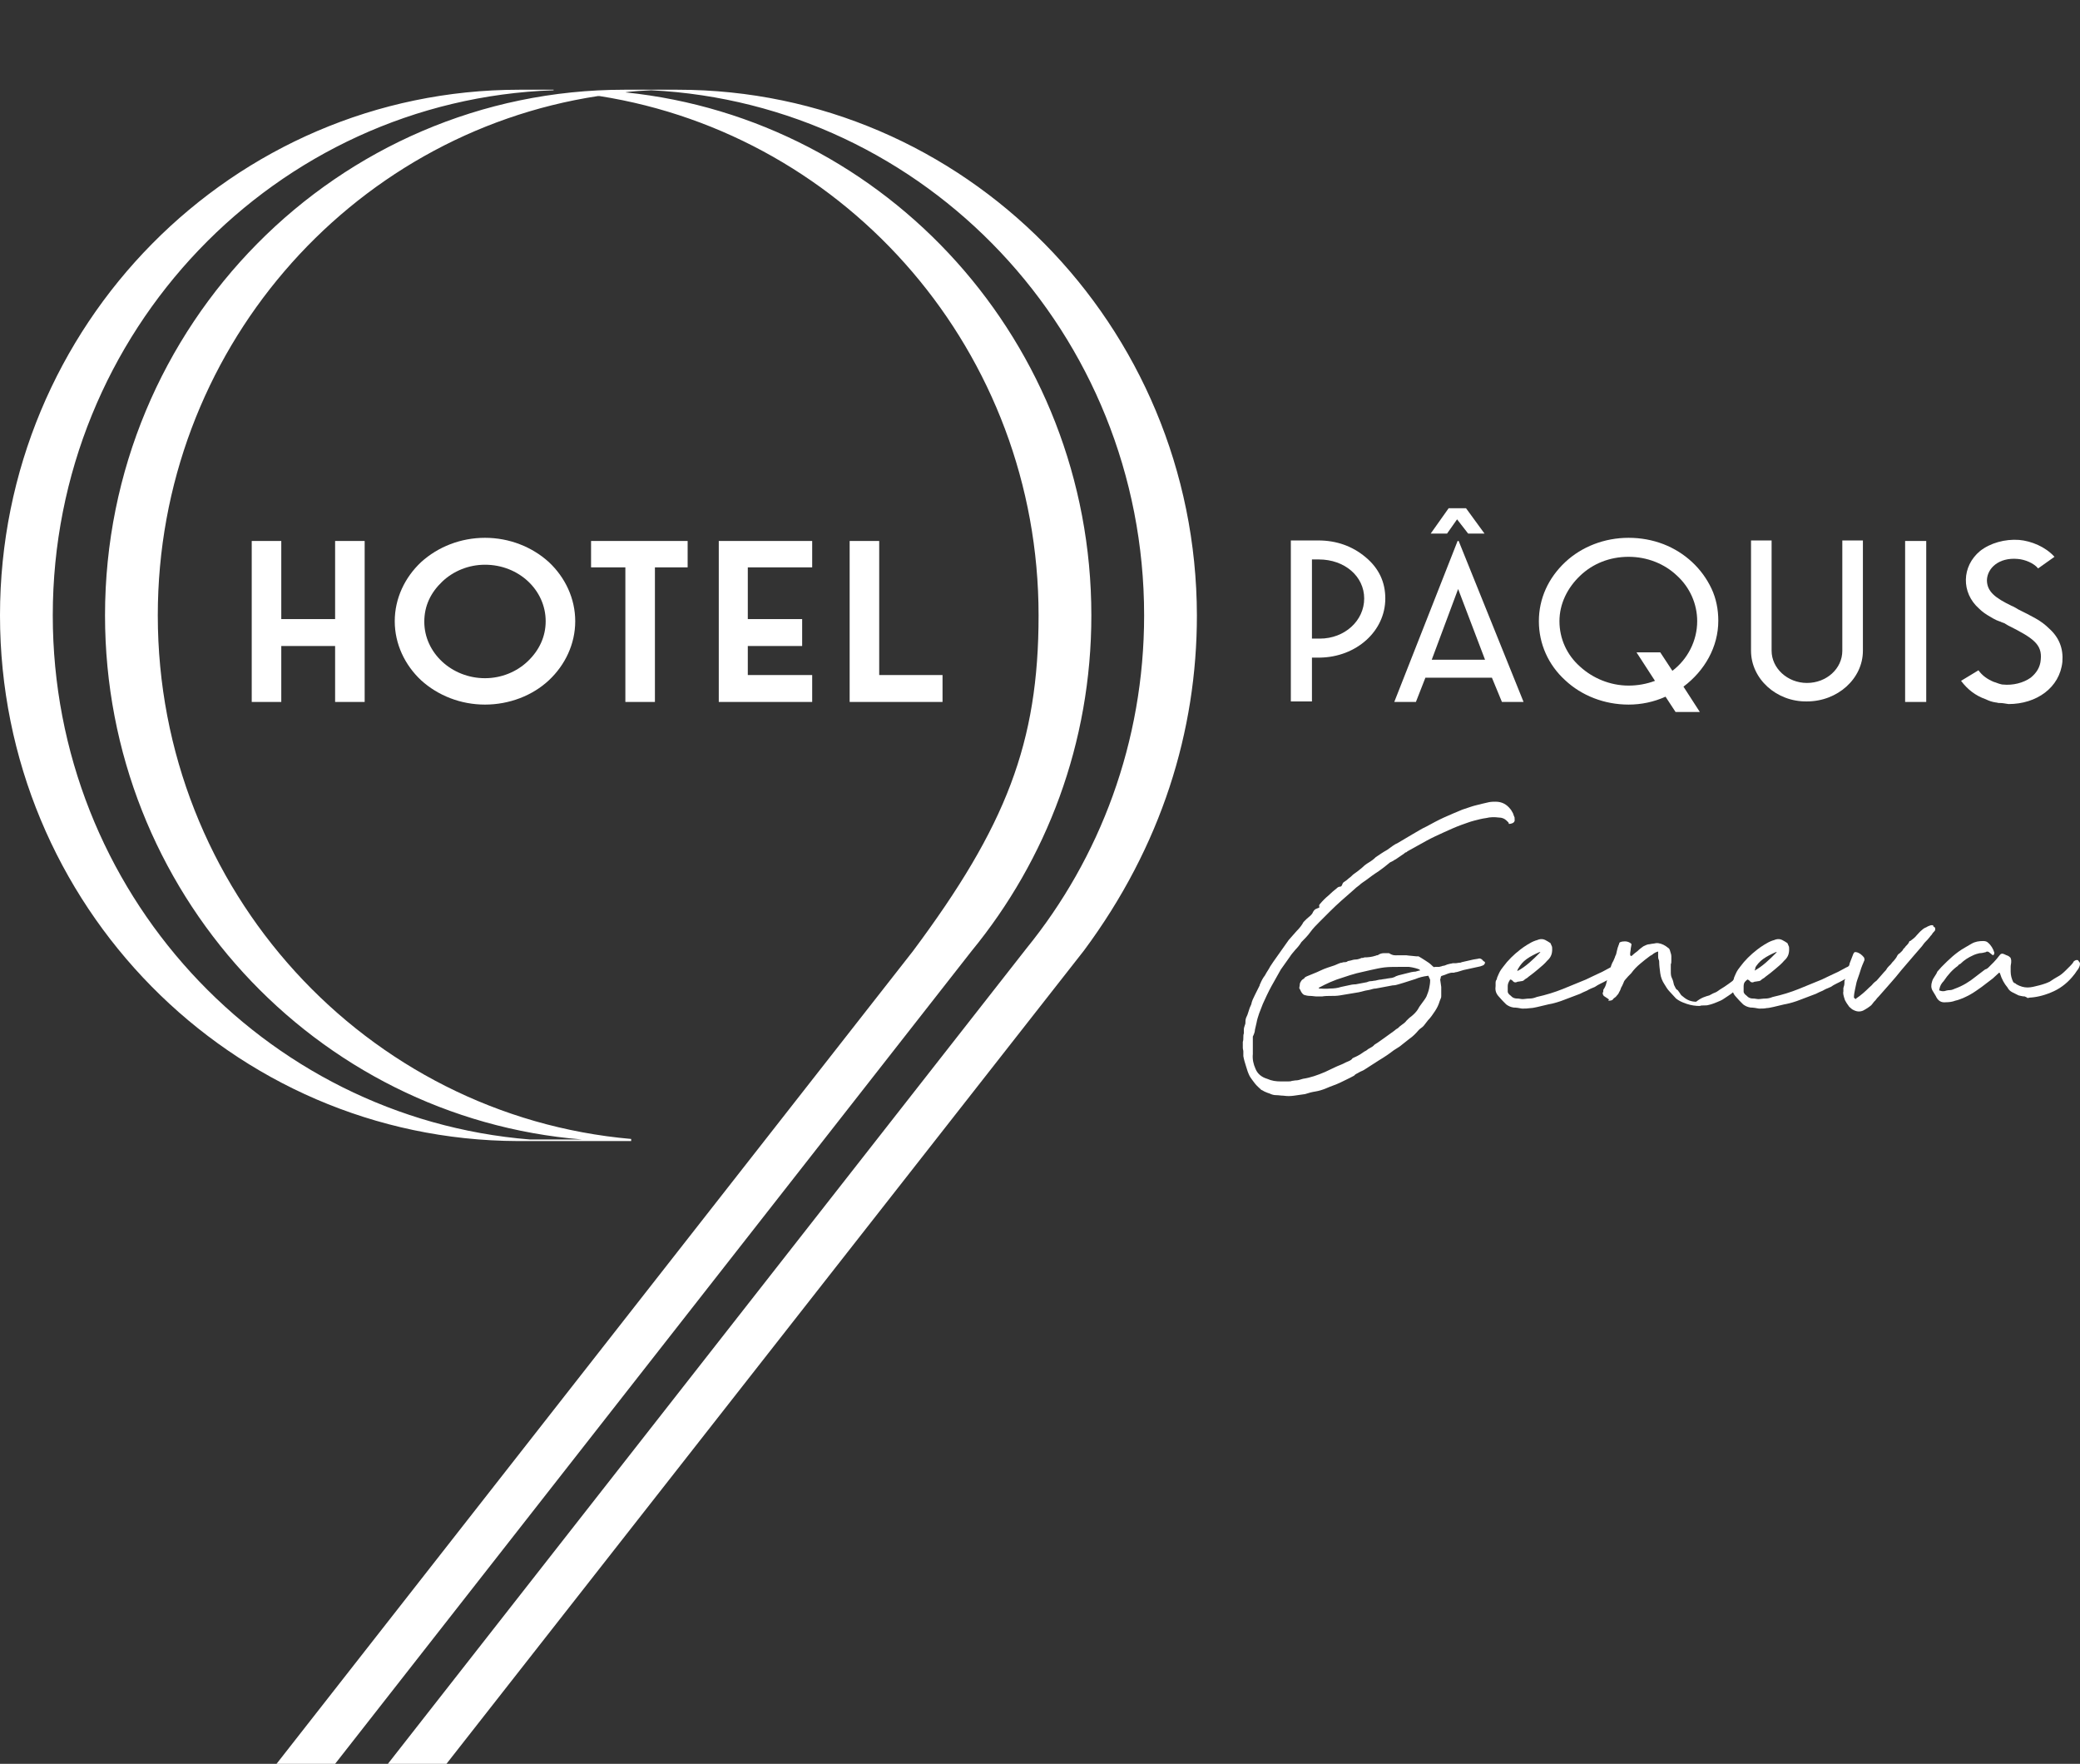
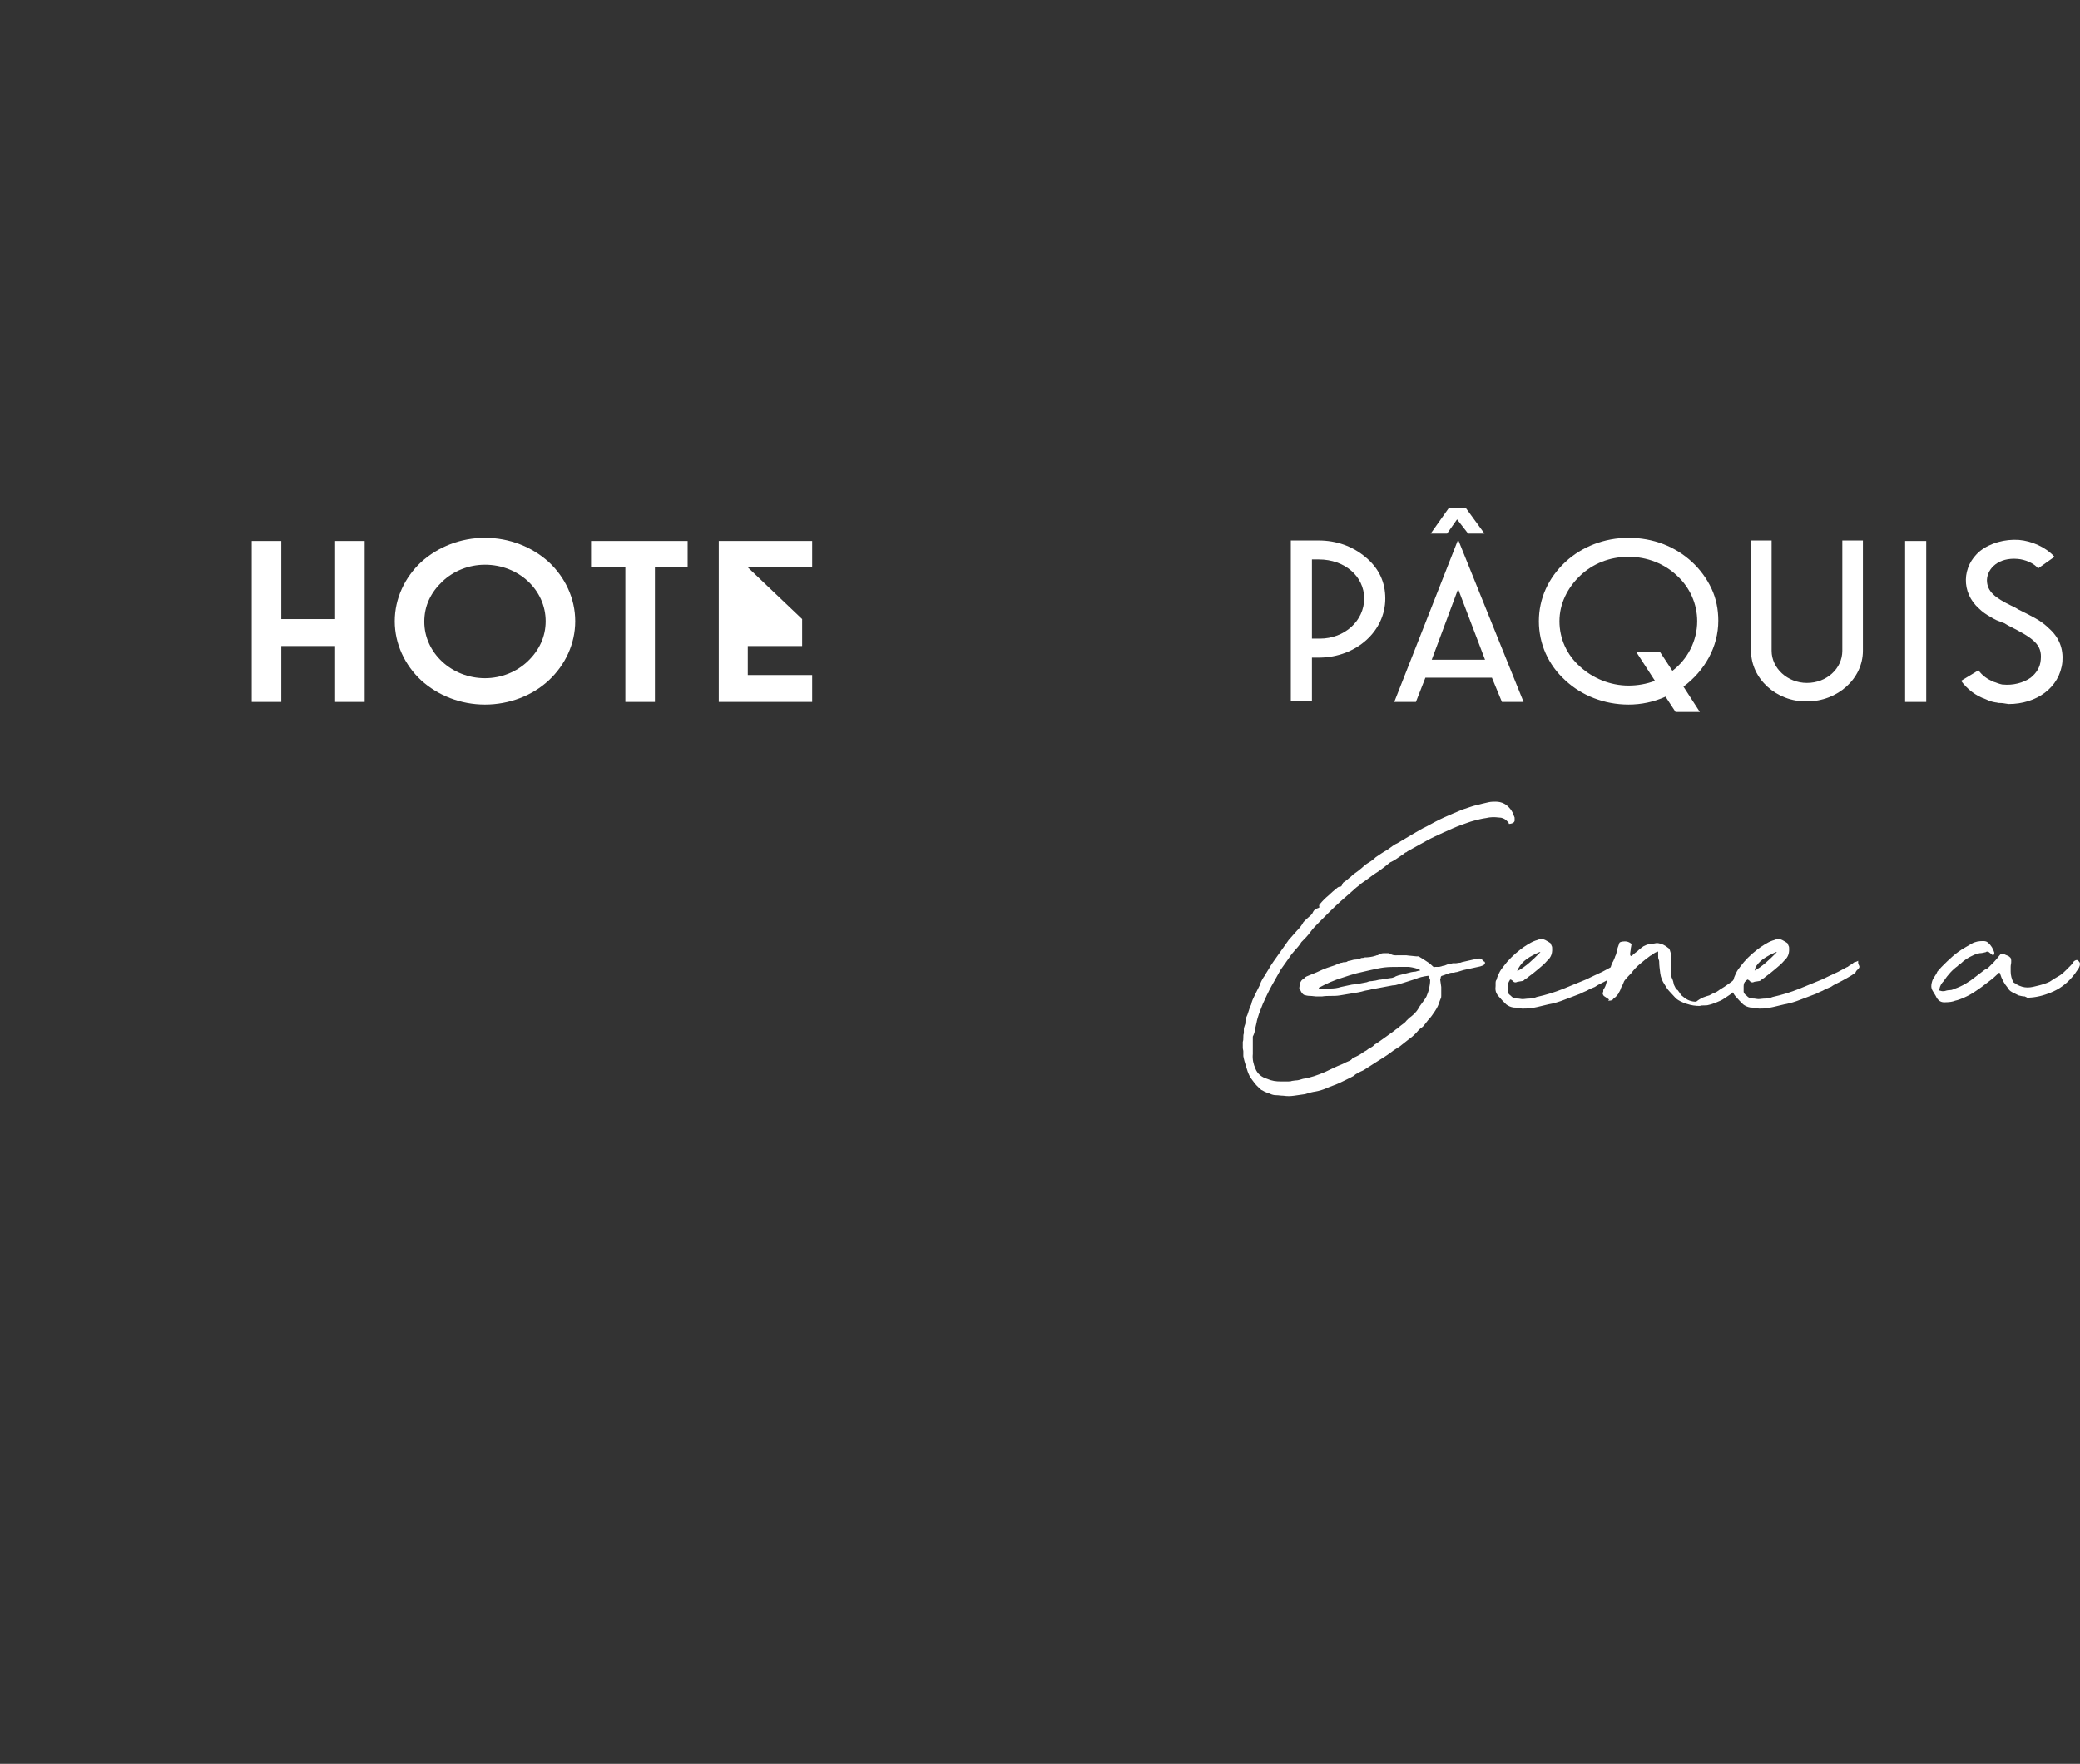
<svg xmlns="http://www.w3.org/2000/svg" style="isolation:isolate" viewBox="29.1 4.9 394.138 334.2" width="394.138pt" height="334.2pt">
  <rect x="29.1" y="4.9" width="394.138" height="334.2" fill="#333333" stroke="none" />
  <g>
-     <path d=" M 157.5 21.9 L 147.4 21.9 C 93.1 21.9 49 66.5 49 121.5 C 49 173.8 88.8 216.7 139.4 220.8 L 129.5 220.8 C 78.9 216.7 39.1 173.8 39.1 121.5 C 39.1 67.7 81.3 23.8 134 22 C 134 22 134 22 134 21.9 L 127.5 21.9 C 73.2 21.9 29.1 66.5 29.1 121.5 C 29.1 176.4 73 220.9 127.2 221.1 L 148.7 221.1 C 148.7 221 148.7 220.7 148.7 220.7 C 98.5 216.3 59 173.6 59 121.5 C 59 71.6 95.2 30.3 142.4 23.1 L 142.7 23.1 C 189.8 30.5 225.9 71.7 225.9 121.5 C 225.9 145.7 219.7 161.5 202.1 185.1 L 81.5 339.1 L 92.6 339.1 L 213.2 185.1 C 227.4 167.8 235.9 145.7 235.9 121.5 C 235.9 69.9 197.2 27.5 147.6 22.4 C 147.6 22.4 148.3 22.2 152.5 22 C 204.5 24.6 245.9 68.1 245.9 121.5 C 245.9 145.5 237.5 167.5 223.6 184.6 L 102.6 339.1 L 113.7 339.1 L 234.5 185 C 249.2 165.2 255.9 143.4 255.9 121.5 C 255.8 66.5 211.8 21.9 157.5 21.9 Z " fill="rgb(255,255,255)" />
    <path d=" M 92.6 107.4 L 98.2 107.4 L 98.2 137.9 L 92.6 137.9 L 92.6 127.3 L 82.4 127.3 L 82.4 137.9 L 76.8 137.9 L 76.8 107.4 L 82.4 107.4 L 82.4 122.2 L 92.6 122.2 L 92.6 107.4 Z " fill="rgb(255,255,255)" />
    <path d=" M 121 106.8 C 125.6 106.8 129.9 108.5 133.1 111.4 C 136.2 114.3 138.1 118.3 138.1 122.6 C 138.1 126.9 136.2 130.9 133.1 133.8 C 130 136.7 125.6 138.4 121 138.4 C 116.4 138.4 112.1 136.7 108.9 133.8 C 105.8 130.9 103.9 126.9 103.9 122.6 C 103.9 118.3 105.8 114.3 108.9 111.4 C 112.1 108.5 116.4 106.8 121 106.8 Z  M 121 133.4 C 124.1 133.4 127 132.2 129.1 130.2 C 131.3 128.1 132.5 125.5 132.5 122.6 C 132.5 116.7 127.4 111.9 121 111.9 C 117.9 111.9 115 113.1 112.9 115.1 C 110.7 117.2 109.5 119.7 109.5 122.7 C 109.5 128.6 114.7 133.4 121 133.4 Z " fill="rgb(255,255,255)" />
    <path d=" M 141.1 107.4 L 159.4 107.4 L 159.4 112.4 L 153.2 112.4 L 153.2 137.9 L 147.6 137.9 L 147.6 112.4 L 141.1 112.4 L 141.1 107.4 Z " fill="rgb(255,255,255)" />
-     <path d=" M 165.3 107.4 L 183 107.4 L 183 112.4 L 170.8 112.4 L 170.8 122.2 L 181.1 122.2 L 181.1 127.3 L 170.8 127.3 L 170.8 132.8 L 183 132.8 L 183 137.9 L 165.3 137.9 L 165.3 107.4 Z " fill="rgb(255,255,255)" />
-     <path d=" M 190.1 107.4 L 195.7 107.4 L 195.7 132.8 L 207.7 132.8 L 207.7 137.9 L 190.1 137.9 L 190.1 107.4 Z " fill="rgb(255,255,255)" />
+     <path d=" M 165.3 107.4 L 183 107.4 L 183 112.4 L 170.8 112.4 L 181.1 122.2 L 181.1 127.3 L 170.8 127.3 L 170.8 132.8 L 183 132.8 L 183 137.9 L 165.3 137.9 L 165.3 107.4 Z " fill="rgb(255,255,255)" />
    <path d=" M 278.9 107.3 C 282.4 107.3 285.4 108.4 287.9 110.5 C 290.4 112.6 291.6 115.2 291.6 118.3 C 291.6 124.5 286.1 129.4 279.2 129.5 L 277.7 129.5 L 277.7 137.8 L 273.7 137.8 L 273.7 107.3 L 278.9 107.3 L 278.9 107.3 Z  M 287.6 118.3 C 287.6 114.1 283.9 110.9 279 110.9 L 277.7 110.9 L 277.7 125.9 L 279.2 125.9 C 283.9 125.9 287.6 122.5 287.6 118.3 Z " fill="rgb(255,255,255)" />
    <path d=" M 305.5 107.4 L 317.8 137.9 L 313.7 137.9 L 311.8 133.3 L 299.2 133.3 L 297.4 137.9 L 293.3 137.9 L 305.3 107.4 L 305.5 107.4 L 305.5 107.4 Z  M 306.9 101.2 L 310.4 106 L 307.3 106 L 305.2 103.3 L 303.3 106 L 300.2 106 L 303.6 101.2 L 306.9 101.2 L 306.9 101.2 Z  M 305.4 116.5 L 300.4 129.9 L 310.5 129.9 L 305.4 116.5 L 305.4 116.5 Z " fill="rgb(255,255,255)" />
    <path d=" M 337.7 138.4 C 333.1 138.4 328.8 136.7 325.7 133.8 C 322.5 130.9 320.7 126.9 320.7 122.6 C 320.7 118.3 322.5 114.4 325.7 111.4 C 328.8 108.5 333.1 106.8 337.7 106.8 C 340 106.8 342.2 107.2 344.3 108 C 348.4 109.6 351.6 112.6 353.4 116.4 C 354.3 118.3 354.7 120.4 354.7 122.5 C 354.7 127.5 352.1 132 348.1 135 L 351.2 139.8 L 346.6 139.8 L 344.7 136.9 C 342.5 137.9 340.1 138.4 337.7 138.4 Z  M 342.7 133.9 L 339.2 128.5 L 343.7 128.5 L 346 132 C 348.9 129.8 350.7 126.3 350.7 122.6 C 350.7 119.3 349.3 116.2 346.9 114 C 344.5 111.7 341.2 110.4 337.7 110.4 C 334.1 110.4 330.9 111.7 328.5 114 C 326.1 116.3 324.6 119.3 324.6 122.6 C 324.6 125.9 326 129 328.5 131.2 C 330.9 133.4 334.2 134.8 337.7 134.8 C 339.4 134.8 341.1 134.5 342.7 133.9 Z " fill="rgb(255,255,255)" />
    <path d=" M 360.9 128.2 L 360.9 107.3 L 364.8 107.3 L 364.8 128.2 C 364.8 131.5 367.8 134.3 371.5 134.3 C 375.2 134.3 378.2 131.6 378.2 128.2 L 378.2 107.3 L 382.1 107.3 L 382.1 128.2 C 382.1 133.5 377.3 137.8 371.5 137.8 C 365.7 137.9 360.9 133.5 360.9 128.2 Z " fill="rgb(255,255,255)" />
    <rect x="390.1" y="107.4" width="4" height="30.5" transform="matrix(1,0,0,1,0,0)" fill="rgb(255,255,255)" />
    <path d=" M 408.1 138.1 L 408.1 138.1 L 408.1 138.1 C 408 138.1 407.9 138.1 407.9 138.1 C 407.7 138.1 407.5 138 407.3 138 C 406.6 137.9 406 137.7 405.4 137.4 C 403.4 136.7 401.9 135.5 400.7 133.9 L 404 131.9 C 404.7 132.9 405.7 133.6 406.9 134.1 C 407.3 134.2 407.7 134.4 408.1 134.5 L 408.5 134.6 C 408.5 134.6 408.6 134.6 408.6 134.6 L 408.6 134.6 C 410.5 134.8 412.5 134.3 413.9 133.3 C 415 132.4 415.7 131.3 415.8 129.9 C 416.1 127 414.4 125.8 409.6 123.4 L 409.1 123.1 C 409 123 408.7 122.9 408.4 122.8 L 408.2 122.7 L 407.9 122.6 L 407.4 122.4 C 407 122.2 406.6 122 406.3 121.8 C 405.4 121.3 404.7 120.8 404.1 120.2 C 400.7 117.2 400.8 112.2 404.3 109.3 C 406.2 107.8 409 107 411.7 107.2 C 414 107.4 416.7 108.5 418.4 110.4 L 415.3 112.6 C 414.5 111.6 412.8 110.9 411.4 110.8 C 407.9 110.5 405.7 112.5 405.6 114.8 C 405.6 117 407.2 118.2 410.3 119.7 C 410.6 119.8 410.9 120 411.1 120.1 L 411.6 120.4 L 412.4 120.8 L 413.2 121.2 L 414.7 122 C 415.8 122.6 416.7 123.3 417.4 124 C 419.3 125.7 420.1 127.8 419.9 130.3 C 419.4 135.2 415 138.3 409.7 138.3 C 409 138.2 408.6 138.1 408.1 138.1 Z " fill="rgb(255,255,255)" />
    <path d=" M 293.9 185.9 C 294.4 185.9 295 185.9 295.6 185.9 C 296.2 186 296.8 186 297.5 186.1 C 297.6 186.1 297.7 186.1 297.7 186.1 C 297.7 186.1 297.8 186.1 297.9 186.1 C 298.3 186.3 298.7 186.6 299.2 186.9 C 299.7 187.2 300.1 187.5 300.4 187.8 C 300.6 188 300.7 188.1 300.8 188.1 C 300.9 188.2 300.9 188.2 300.9 188.2 C 300.9 188.2 300.9 188.1 301 188.1 C 301.1 188.1 301.2 188.1 301.4 188.1 C 301.6 188.1 301.7 188.1 301.8 188.1 C 301.9 188.1 302.1 188 302.2 188 C 302.3 188 302.4 187.9 302.5 187.9 C 302.7 187.9 303 187.8 303.2 187.7 C 303.4 187.6 303.6 187.6 303.9 187.5 C 304.1 187.5 304.3 187.4 304.4 187.4 C 304.5 187.4 304.7 187.4 305 187.4 C 305.5 187.3 305.8 187.3 305.8 187.3 C 305.8 187.3 305.9 187.3 306.1 187.2 L 308.3 186.7 C 308.8 186.6 309.1 186.6 309.4 186.5 C 309.6 186.5 309.9 186.6 310.1 186.9 C 310.2 187 310.3 187.1 310.4 187.1 C 310.4 187.1 310.5 187.2 310.5 187.4 C 310.5 187.4 310.4 187.5 310.3 187.7 C 310.2 187.8 309.9 187.9 309.6 188 L 306.4 188.7 C 305.7 188.9 305.2 189.1 305 189.1 C 304.8 189.1 304.7 189.2 304.6 189.2 C 304.5 189.2 304.4 189.2 304.2 189.2 C 304 189.2 303.6 189.3 302.9 189.6 L 302.3 189.8 C 302.2 189.8 302.1 190 302.1 190.1 C 302.1 190.3 302 190.4 302 190.5 L 302.2 191.9 C 302.2 192 302.2 192.1 302.2 192.2 C 302.2 192.3 302.2 192.4 302.2 192.5 C 302.2 192.7 302.2 192.8 302.2 193 C 302.2 193.2 302.2 193.3 302.2 193.6 C 302.2 193.8 302.2 193.9 302.1 194.1 C 302 194.3 302 194.4 301.9 194.6 C 301.7 195.3 301.4 195.9 301 196.5 C 300.6 197.1 300.2 197.7 299.7 198.2 C 299.5 198.5 299.2 198.8 299 199.1 C 298.8 199.4 298.5 199.6 298.1 199.9 L 297.9 200.1 C 297.4 200.7 296.8 201.3 296.2 201.7 C 295.6 202.2 294.9 202.7 294.3 203.2 L 293.2 203.9 C 292.3 204.6 291.4 205.2 290.4 205.8 C 289.5 206.4 288.5 207 287.6 207.6 C 287.3 207.8 286.9 207.9 286.6 208.1 C 286.3 208.3 285.9 208.4 285.7 208.7 C 284.8 209.2 283.9 209.6 283.1 210 C 282.3 210.4 281.3 210.7 280.4 211.1 C 279.7 211.4 279 211.6 278.4 211.7 C 277.7 211.8 277 212 276.4 212.2 C 275.7 212.3 275 212.4 274.3 212.5 C 273.6 212.6 273 212.6 272.3 212.5 C 271.8 212.5 271.4 212.4 270.9 212.4 C 270.5 212.4 270.1 212.3 269.7 212.1 C 269.4 212 269.1 211.9 268.9 211.8 C 268.6 211.7 268.4 211.5 268.1 211.4 C 267.7 211 267.3 210.7 266.9 210.2 C 266.6 209.8 266.2 209.3 265.9 208.8 C 265.6 208.2 265.4 207.6 265.2 206.9 C 265 206.3 264.8 205.6 264.7 205 L 264.7 204.1 C 264.7 203.9 264.6 203.7 264.6 203.4 L 264.6 202.7 L 264.6 202.3 C 264.7 202 264.7 201.8 264.7 201.5 C 264.7 201.2 264.7 200.9 264.8 200.7 C 264.8 200.4 264.8 200.2 264.8 199.9 C 264.8 199.7 264.9 199.4 265 199.1 C 265.1 198.9 265.1 198.7 265.1 198.5 C 265.1 198.3 265.1 198.1 265.2 197.8 C 265.4 197.4 265.6 196.9 265.7 196.5 C 265.8 196.1 266 195.6 266.2 195.2 C 266.3 194.6 266.6 194 266.9 193.4 C 267.2 192.8 267.5 192.2 267.8 191.6 C 267.8 191.6 267.8 191.4 267.9 191.3 C 268.1 190.8 268.4 190.2 268.8 189.7 C 269.1 189.1 269.5 188.6 269.8 188 L 270.4 187.1 L 273.3 183 C 273.8 182.4 274.3 181.9 274.8 181.3 C 275.3 180.8 275.8 180.2 276.1 179.6 C 276.2 179.5 276.3 179.4 276.4 179.3 C 276.5 179.2 276.6 179.1 276.7 179 C 276.9 178.8 277.2 178.6 277.4 178.4 C 277.6 178.2 277.8 178 277.9 177.7 C 278 177.5 278.1 177.4 278.3 177.2 C 278.5 177.1 278.7 177 279 176.9 C 279.1 176.9 279.1 176.8 279.1 176.7 C 279 176.5 279.1 176.3 279.2 176.2 C 279.7 175.6 280.3 175 280.8 174.6 C 281.3 174.1 281.9 173.6 282.4 173.2 C 282.6 173 282.8 172.9 283 172.9 C 283.2 172.9 283.3 172.8 283.4 172.6 C 283.5 172.3 283.6 172.1 283.8 172 C 284.1 171.8 284.4 171.6 284.7 171.3 C 285 171.1 285.2 170.9 285.5 170.6 C 286.1 170.2 286.6 169.8 287.2 169.3 C 287.6 168.9 288 168.6 288.5 168.3 C 289 168 289.4 167.7 289.8 167.3 C 290.4 166.9 291.1 166.4 292 165.9 C 292.7 165.4 293.3 164.9 294 164.6 C 294.9 164.1 295.8 163.5 296.7 163 C 297.6 162.5 298.5 161.9 299.4 161.5 C 300.5 160.9 301.6 160.3 302.7 159.8 C 303.8 159.3 305 158.8 306.2 158.3 C 306.8 158.1 307.4 157.9 308 157.7 C 308.6 157.5 309.2 157.4 309.9 157.2 C 310.3 157.1 310.8 157 311.2 156.9 C 311.7 156.8 312.1 156.8 312.5 156.8 C 313.7 156.8 314.6 157.3 315.3 158.2 C 315.5 158.4 315.6 158.7 315.8 159 C 315.9 159.3 316 159.6 316.1 159.8 L 316.1 160.1 C 316.2 160.6 315.9 160.9 315.2 161 C 315.2 161 315.1 161 315.1 161 C 315.1 161 315 161 315 161 C 315 160.9 315 160.8 314.9 160.7 C 314.8 160.6 314.7 160.5 314.6 160.4 C 314.2 160 313.7 159.8 313.1 159.8 C 312.3 159.7 311.5 159.7 310.7 159.9 C 309.9 160 309.2 160.2 308.4 160.4 C 307.6 160.6 306.9 160.9 306 161.2 C 304.9 161.6 303.8 162.1 302.7 162.6 C 301.6 163.1 300.5 163.6 299.4 164.2 L 295.8 166.2 C 295.7 166.3 295.6 166.4 295.5 166.4 C 295.4 166.4 295.3 166.5 295.2 166.6 L 293.6 167.7 C 293.4 167.8 293.2 167.9 293.1 168 C 292.9 168.1 292.7 168.2 292.5 168.3 C 291.8 168.9 291 169.5 290.3 170 C 289.5 170.5 288.7 171.1 287.9 171.7 C 287.5 172 287.1 172.2 286.7 172.6 C 286.3 172.9 285.9 173.2 285.5 173.6 C 284 174.9 282.5 176.2 281.1 177.6 L 279.1 179.6 C 278.5 180.2 277.9 180.8 277.4 181.5 C 276.9 182.2 276.3 182.8 275.7 183.4 C 275.4 183.9 275 184.4 274.6 184.8 C 274.2 185.3 273.8 185.7 273.5 186.2 L 271.8 188.6 C 271.2 189.7 270.6 190.7 270 191.8 C 269.4 192.9 268.9 194 268.4 195.1 C 268.2 195.7 267.9 196.3 267.7 196.9 C 267.5 197.5 267.3 198.1 267.2 198.7 C 267.1 199.1 267 199.5 266.9 200 C 266.9 200.4 266.7 200.9 266.5 201.3 L 266.5 201.9 C 266.5 202.8 266.5 203.7 266.5 204.6 C 266.4 205.6 266.6 206.5 267 207.4 C 267.4 208.4 268.2 209 269.2 209.3 C 270.1 209.7 270.9 209.8 271.8 209.8 L 271.9 209.8 L 273.1 209.8 C 273.4 209.8 273.7 209.8 273.9 209.7 C 274.1 209.7 274.4 209.6 274.7 209.6 C 275 209.6 275.4 209.5 276 209.3 C 277.4 209.1 278.8 208.6 280.2 208 C 280.8 207.7 281.5 207.4 282.1 207.1 C 282.7 206.8 283.4 206.6 284.1 206.2 C 284.3 206.1 284.6 206 284.8 205.9 C 285 205.8 285.2 205.7 285.4 205.4 C 285.4 205.4 285.5 205.4 285.6 205.3 C 286.1 205.1 286.7 204.8 287.4 204.3 C 287.5 204.2 287.7 204.1 287.9 204 C 288.1 203.9 288.2 203.8 288.3 203.7 C 288.5 203.6 288.8 203.4 289 203.3 C 289.2 203.2 289.4 203 289.6 202.8 C 290.3 202.4 290.9 201.9 291.5 201.5 C 292.1 201.1 292.7 200.6 293.3 200.2 C 293.5 200 293.8 199.8 294 199.7 C 294.2 199.5 294.4 199.3 294.7 199.1 C 295 198.9 295.4 198.6 295.6 198.3 C 295.9 198 296.2 197.7 296.5 197.5 C 297 197.1 297.5 196.6 297.8 196.1 C 298 195.7 298.3 195.3 298.6 194.9 C 298.9 194.5 299.2 194.1 299.4 193.7 C 299.6 193.2 299.8 192.7 299.9 192.2 C 300 191.7 300.1 191.2 300.1 190.6 C 300.1 190.5 300 190.3 299.9 190.1 C 299.8 189.8 299.7 189.7 299.6 189.8 C 298.8 189.9 298 190.1 297.3 190.4 C 296.6 190.6 295.8 190.9 295.1 191.1 C 294.8 191.2 294.4 191.3 294.1 191.4 C 293.8 191.5 293.4 191.6 293 191.6 C 292.5 191.7 291.9 191.8 291.4 191.9 C 290.9 192 290.4 192.1 289.8 192.2 C 289.5 192.2 289.1 192.3 288.8 192.4 C 288.5 192.5 288.2 192.5 287.8 192.6 L 286.6 192.9 C 286 193 285.4 193.1 284.8 193.2 C 284.2 193.3 283.6 193.4 283 193.5 C 282.4 193.6 281.9 193.6 281.3 193.6 C 280.8 193.6 280.2 193.6 279.6 193.7 C 279.2 193.7 278.9 193.7 278.5 193.7 C 278.2 193.7 277.8 193.6 277.4 193.6 C 276.9 193.6 276.5 193.5 276.2 193.4 C 276 193.3 275.7 193 275.5 192.5 C 275.5 192.4 275.4 192.4 275.4 192.3 C 275.4 192.3 275.3 192.2 275.3 192.1 C 275.3 191.9 275.4 191.7 275.4 191.4 C 275.4 191.2 275.5 191 275.7 190.7 L 275.9 190.5 C 276.1 190.4 276.2 190.3 276.3 190.2 C 276.3 190.1 276.5 190 276.7 189.9 C 277.6 189.5 278.5 189.2 279.3 188.8 C 280.1 188.4 281.1 188.1 282 187.8 L 282.7 187.5 C 282.9 187.4 283.2 187.3 283.4 187.3 C 283.6 187.2 283.8 187.2 284 187.2 C 284.2 187.2 284.4 187.1 284.5 187 L 285 186.9 C 285.3 186.8 285.7 186.7 286 186.7 C 286.3 186.7 286.6 186.6 286.9 186.5 C 287 186.4 287.1 186.4 287.2 186.4 C 287.3 186.4 287.5 186.4 287.6 186.3 C 288.4 186.3 289.1 186.2 289.7 186 C 289.8 186 289.9 185.9 290 185.9 C 290.1 185.9 290.2 185.9 290.3 185.8 C 290.6 185.6 291 185.5 291.3 185.5 C 291.6 185.5 292 185.5 292.3 185.5 C 293.1 186 293.5 185.9 293.9 185.9 Z  M 294 188.1 C 293.1 188.1 292.3 188.1 291.4 188.2 C 290.6 188.3 289.7 188.5 288.8 188.7 C 287.9 188.9 287 189.1 286.2 189.3 C 285.4 189.5 284.5 189.8 283.6 190.1 C 281.9 190.6 280.4 191.3 279.1 192 C 279 192 279 192 279 192.1 C 279 192.1 279 192.2 279.1 192.2 C 279.6 192.2 280.3 192.3 281.1 192.2 C 281.9 192.2 282.6 192.1 283.2 191.9 C 283.7 191.8 284.2 191.7 284.6 191.6 C 285 191.5 285.5 191.4 286 191.4 L 288.1 191 C 288.3 190.9 288.6 190.8 288.9 190.8 C 289.2 190.8 289.4 190.7 289.7 190.7 C 290.1 190.6 290.5 190.5 290.8 190.5 C 291.2 190.4 291.6 190.4 292 190.3 C 292.2 190.3 292.5 190.2 292.7 190.2 C 292.9 190.2 293.1 190.1 293.4 190 C 293.5 189.9 293.8 189.8 294.1 189.7 L 296.5 189.1 C 296.9 189 297.2 189 297.3 189 L 298 188.8 C 298 188.8 298.1 188.8 298.1 188.8 C 298.1 188.8 298.1 188.8 298.2 188.8 C 298.1 188.7 298.1 188.6 298.1 188.6 C 297.6 188.4 296.9 188.2 296.1 188.1 L 294 188.1 L 294 188.1 Z " fill="rgb(255,255,255)" />
    <path d=" M 317.5 196 C 317 195.9 316.4 195.8 315.9 195.8 C 315.3 195.7 314.9 195.5 314.5 195.2 C 314 194.7 313.5 194.2 313 193.6 C 312.5 193 312.4 192.4 312.5 191.7 C 312.5 191.6 312.5 191.4 312.5 191.1 C 312.5 190.8 312.6 190.6 312.7 190.5 L 312.8 190.1 C 313 189.6 313.2 189.2 313.3 189 C 313.4 188.8 313.6 188.5 314 188 C 314.8 186.9 315.9 185.8 317.2 184.8 C 317.6 184.5 318 184.2 318.5 183.9 C 319 183.6 319.5 183.3 320.1 183.1 C 320.2 183.1 320.4 183 320.7 182.9 C 321.1 182.8 321.5 182.8 321.9 183 C 322.3 183.2 322.6 183.4 322.9 183.6 L 323.2 184.3 C 323.3 185.4 323.1 186.2 322.3 186.9 C 321.8 187.5 321.2 188 320.6 188.5 C 320 189 319.4 189.5 318.7 190 C 318.6 190.1 318.5 190.2 318.3 190.3 C 318.1 190.4 318 190.5 317.9 190.6 C 317.8 190.7 317.6 190.8 317.4 190.8 C 317.2 190.8 317 190.9 316.7 190.9 C 316.3 191.1 316 191.1 315.7 190.7 L 315.4 190.5 L 315.3 190.5 C 315.3 190.5 315.2 190.5 315.2 190.6 C 315 190.9 314.8 191.3 314.8 191.7 C 314.8 192.1 314.8 192.4 314.8 192.8 C 314.8 193 315 193.3 315.3 193.5 C 315.5 193.7 315.7 193.9 316 194 C 316.3 194.1 316.5 194.1 316.8 194.1 C 317 194.1 317.3 194.2 317.6 194.2 C 318 194.2 318.4 194.1 318.9 194.1 C 319.4 194.1 319.8 194 320.3 193.8 C 322.1 193.4 323.7 192.9 325.2 192.3 C 326.7 191.7 328.1 191.1 329.6 190.5 C 330.4 190.1 331.1 189.8 331.7 189.5 C 332.4 189.2 333 188.9 333.7 188.5 C 334.1 188.3 334.4 188.1 334.5 188.1 C 334.6 188 334.9 187.8 335.4 187.5 C 335.6 187.3 335.8 187.2 335.8 187.2 C 335.8 187.2 336 187.2 336.4 187 C 336.5 186.9 336.5 186.9 336.5 187 C 336.5 187.1 336.5 187.2 336.5 187.3 C 336.5 187.5 336.6 187.7 336.7 187.9 C 336.8 188.1 336.7 188.3 336.5 188.5 C 336.2 188.8 336 189 336.1 189 C 336.1 189 336 189.2 335.7 189.4 C 335 189.9 334.2 190.3 333.5 190.7 C 332.8 191.1 332 191.4 331.3 191.9 C 330.8 192.1 330.3 192.3 329.8 192.6 C 329.3 192.8 328.9 193 328.5 193.2 C 327.5 193.6 326.6 193.9 325.6 194.3 C 324.6 194.7 323.6 195 322.5 195.2 L 320.4 195.7 C 319.9 195.8 319.5 195.9 319.2 195.9 C 318.5 196 318.1 196 317.5 196 Z  M 316.6 188.9 C 317.4 188.5 318.2 187.9 318.9 187.3 C 319.6 186.7 320.3 186 321 185.3 C 321 185.3 320.9 185.3 320.9 185.3 C 320.9 185.3 320.8 185.3 320.8 185.3 C 319.9 185.7 319.1 186.1 318.4 186.6 C 317.7 187.1 317.2 187.7 316.8 188.4 C 316.7 188.5 316.7 188.6 316.6 188.9 Z " fill="rgb(255,255,255)" />
    <path d=" M 353 193.5 C 353.4 193.3 353.7 193.1 354 193 C 354.3 192.9 354.6 192.7 355 192.4 C 356.2 191.7 357.2 190.9 358.3 190.1 C 358.5 189.9 358.7 189.7 358.8 189.7 C 359 189.6 359.1 189.5 359.3 189.3 L 359.9 188.7 C 360 188.5 360.1 188.4 360.1 188.4 C 360.1 188.4 360.2 188.3 360.4 188 L 360.4 187.9 C 360.4 187.9 360.5 187.8 360.7 187.8 C 360.8 187.7 360.9 187.7 361.1 187.7 C 361.3 187.7 361.4 187.8 361.5 187.9 C 361.6 188 361.7 188.1 361.7 188.3 C 361.7 188.4 361.7 188.6 361.6 188.7 C 361.6 189 361.5 189.1 361.5 189 C 361.5 189 361.4 189 361.2 189.3 C 361.1 189.5 361 189.7 360.9 189.7 C 360.8 189.8 360.7 190 360.4 190.3 C 359.9 190.8 359.4 191.2 359 191.6 C 358.6 192 358.1 192.4 357.5 192.9 C 357.3 193.1 357 193.3 356.7 193.5 C 356.4 193.7 356.1 193.9 355.8 194.1 C 355.4 194.4 354.9 194.6 354.4 194.8 C 353.9 195 353.4 195.2 352.9 195.3 C 352.6 195.4 352.3 195.4 352 195.4 C 351.7 195.4 351.4 195.4 351.2 195.5 C 350.4 195.5 349.6 195.4 348.7 195.1 C 347.8 194.8 347.2 194.5 346.7 194.1 C 346.3 193.7 345.9 193.2 345.5 192.8 C 345.1 192.4 344.8 191.9 344.5 191.4 C 344.1 190.8 343.8 190.1 343.7 189.3 C 343.6 188.5 343.5 187.8 343.5 187.2 C 343.5 187.1 343.5 186.9 343.4 186.7 C 343.3 186.5 343.3 186.2 343.3 186 C 343.3 185.8 343.3 185.5 343.3 185.3 C 343.3 185.3 343.3 185.2 343.3 185.2 C 343.3 185.2 343.2 185.2 343.2 185.2 C 342.9 185.3 342.7 185.4 342.4 185.6 C 342.2 185.8 342 185.9 341.8 186 C 341.1 186.5 340.5 187 339.9 187.5 C 339.3 188 338.7 188.6 338.2 189.3 C 337.8 189.7 337.4 190.1 337 190.6 C 336.9 190.7 336.8 190.9 336.7 191.2 C 336.6 191.4 336.5 191.7 336.3 192 C 336.2 192.3 336.1 192.6 335.9 192.9 C 335.8 193.2 335.6 193.4 335.5 193.5 C 335.4 193.6 335.3 193.8 335.1 193.9 C 335 194 334.8 194.1 334.7 194.3 C 334.6 194.4 334.4 194.5 334 194.5 C 333.8 194.5 333.8 194.5 333.9 194.4 C 334 194.4 334 194.3 333.9 194.2 L 333 193.6 C 332.8 193.3 332.7 193.1 332.9 192.8 C 332.9 192.5 332.9 192.4 333 192.3 C 333.2 192 333.4 191.6 333.5 191.1 C 333.6 190.6 333.8 190.2 333.9 189.6 C 334 189.1 334.2 188.6 334.3 188.2 C 334.4 187.8 334.6 187.3 334.8 187 L 335.1 186.3 C 335.1 186.2 335.2 186 335.3 185.8 C 335.4 185.6 335.4 185.3 335.5 185 C 335.6 184.7 335.6 184.5 335.7 184.3 C 335.8 184.1 335.8 183.9 335.9 183.8 C 335.9 183.5 336 183.4 336.5 183.3 C 337.2 183.2 337.7 183.3 338.2 183.7 C 338.2 183.7 338.3 183.9 338.2 184.1 C 338.2 184.3 338.1 184.5 338.1 184.8 C 338.1 185 338 185.3 338 185.5 C 338 185.7 338 185.8 338 185.9 C 338.1 186 338.2 186.1 338.3 186 C 338.6 185.7 339 185.4 339.4 185.1 C 339.8 184.7 340.1 184.5 340.5 184.2 C 340.9 184 341.3 183.8 341.7 183.8 C 342.1 183.7 342.5 183.7 342.9 183.6 L 343.3 183.6 C 344 183.7 344.6 184 345.2 184.5 C 345.4 184.6 345.5 184.8 345.6 185.2 C 345.7 185.5 345.8 185.8 345.8 186.1 C 345.8 186.4 345.8 186.6 345.8 186.9 C 345.8 187.2 345.8 187.4 345.7 187.6 C 345.7 187.8 345.7 188.1 345.7 188.4 L 345.7 188.9 C 345.7 189.4 345.7 189.8 345.9 190.2 C 346.1 190.6 346.2 191 346.3 191.5 C 346.4 191.7 346.5 191.9 346.6 192.1 C 346.7 192.3 346.8 192.4 347 192.5 C 347.2 192.8 347.4 193 347.5 193.2 C 347.6 193.4 347.8 193.6 348.1 193.8 C 348.8 194.4 349.6 194.7 350.5 194.7 C 351.5 193.9 352.3 193.7 353 193.5 Z " fill="rgb(255,255,255)" />
    <path d=" M 362.4 196 C 361.9 195.9 361.3 195.8 360.8 195.8 C 360.2 195.7 359.8 195.5 359.4 195.2 C 358.9 194.7 358.4 194.2 357.9 193.6 C 357.4 193 357.3 192.4 357.4 191.7 C 357.4 191.6 357.4 191.4 357.4 191.1 C 357.4 190.8 357.5 190.6 357.6 190.5 L 357.7 190.1 C 357.9 189.6 358.1 189.2 358.2 189 C 358.3 188.8 358.5 188.5 358.9 188 C 359.7 186.9 360.8 185.8 362.1 184.8 C 362.5 184.5 362.9 184.2 363.4 183.9 C 363.9 183.6 364.4 183.3 365 183.1 C 365.1 183.1 365.3 183 365.6 182.9 C 366 182.8 366.4 182.8 366.8 183 C 367.2 183.2 367.5 183.4 367.8 183.6 L 368.1 184.3 C 368.2 185.4 368 186.2 367.2 186.9 C 366.7 187.5 366.1 188 365.5 188.5 C 364.9 189 364.3 189.5 363.6 190 C 363.5 190.1 363.4 190.2 363.2 190.3 C 363 190.4 362.9 190.5 362.8 190.6 C 362.7 190.7 362.5 190.8 362.3 190.8 C 362.1 190.8 361.9 190.9 361.6 190.9 C 361.2 191.1 360.9 191.1 360.6 190.7 L 360.3 190.5 L 360 190.5 C 360 190.5 359.9 190.5 359.9 190.6 C 359.7 190.9 359.5 191.3 359.5 191.7 C 359.5 192.1 359.5 192.4 359.5 192.8 C 359.5 193 359.7 193.3 360 193.5 C 360.2 193.7 360.4 193.9 360.7 194 C 361 194.1 361.2 194.1 361.5 194.1 C 361.7 194.1 362 194.2 362.3 194.2 C 362.7 194.2 363.1 194.1 363.6 194.1 C 364.1 194.1 364.5 194 365 193.8 C 366.8 193.4 368.4 192.9 369.9 192.3 C 371.4 191.7 372.8 191.1 374.3 190.5 C 375.1 190.1 375.8 189.8 376.4 189.5 C 377.1 189.2 377.7 188.9 378.4 188.5 C 378.8 188.3 379.1 188.1 379.2 188.1 C 379.3 188 379.6 187.8 380.1 187.5 C 380.3 187.3 380.5 187.2 380.5 187.2 C 380.5 187.2 380.7 187.2 381.1 187 C 381.2 186.9 381.2 186.9 381.2 187 C 381.2 187.1 381.2 187.2 381.2 187.3 C 381.2 187.5 381.3 187.7 381.4 187.9 C 381.5 188.1 381.4 188.3 381.2 188.5 C 380.9 188.8 380.7 189 380.8 189 C 380.8 189 380.7 189.2 380.4 189.4 C 379.7 189.9 378.9 190.3 378.2 190.7 C 377.5 191.1 376.7 191.4 376 191.9 C 375.5 192.1 375 192.3 374.5 192.6 C 374 192.8 373.6 193 373.2 193.2 C 372.2 193.6 371.3 193.9 370.3 194.3 C 369.3 194.7 368.3 195 367.2 195.2 L 365.1 195.7 C 364.6 195.8 364.2 195.9 363.9 195.9 C 363.4 196 363 196 362.4 196 Z  M 361.4 188.9 C 362.2 188.5 363 187.9 363.7 187.3 C 364.4 186.7 365.1 186 365.8 185.3 C 365.8 185.3 365.7 185.3 365.7 185.3 C 365.7 185.3 365.6 185.3 365.6 185.3 C 364.7 185.7 363.9 186.1 363.2 186.6 C 362.5 187.1 362 187.7 361.6 188.4 C 361.6 188.5 361.5 188.6 361.4 188.9 Z " fill="rgb(255,255,255)" />
-     <path d=" M 378.4 192.7 C 378.4 192.6 378.4 192.5 378.4 192.4 C 378.4 192.3 378.4 192.2 378.4 192.1 C 378.5 191.8 378.6 191.5 378.6 191.1 C 378.6 191 378.6 190.9 378.6 190.8 C 378.6 190.7 378.7 190.6 378.7 190.5 C 378.8 190 379 189.4 379.2 188.9 C 379.4 188.4 379.5 187.8 379.6 187.4 L 380.3 185.6 C 380.4 185.4 380.5 185.3 380.6 185.3 C 380.6 185.3 380.7 185.3 380.8 185.3 C 381.4 185.4 381.9 185.8 382.3 186.3 C 382.4 186.5 382.4 186.7 382.4 186.8 C 382.1 187.5 381.8 188.2 381.6 188.9 C 381.4 189.6 381.1 190.3 380.9 191 C 380.8 191.4 380.7 191.9 380.6 192.4 C 380.5 192.9 380.4 193.4 380.4 193.9 C 380.4 193.9 380.4 194 380.5 194 L 380.6 194.1 L 380.7 194.2 C 380.7 194.2 380.8 194.2 380.8 194.1 C 381.7 193.5 382.5 192.8 383.3 192 C 383.5 191.8 383.8 191.6 384 191.3 C 384.2 191.1 384.4 190.9 384.7 190.7 L 386.1 189.1 C 386.3 188.9 386.5 188.7 386.6 188.5 C 386.7 188.3 386.9 188.1 387 188 C 387 188 387 187.9 387.1 187.9 C 387.3 187.7 387.5 187.5 387.7 187.2 C 387.9 187 388.1 186.8 388.3 186.5 C 388.4 186.4 388.5 186.2 388.6 186 C 388.7 185.8 388.9 185.6 389.1 185.5 C 389.3 185.3 389.5 185.1 389.6 185 C 389.7 184.8 389.8 184.6 390 184.5 C 390.1 184.3 390.3 184.1 390.5 183.9 C 390.7 183.7 390.8 183.5 390.9 183.3 C 390.9 183.2 390.9 183.2 391 183.2 C 391.1 183.2 391.1 183.2 391.2 183.1 C 391.6 182.8 392 182.5 392.3 182.1 C 392.6 181.8 392.9 181.4 393.3 181.1 C 393.5 180.9 393.8 180.7 394.1 180.6 C 394.4 180.4 394.7 180.3 395 180.2 C 395 180.2 395.1 180.2 395.3 180.2 C 395.4 180.2 395.5 180.2 395.4 180.3 C 395.4 180.4 395.5 180.5 395.7 180.6 C 395.8 180.7 395.8 180.8 395.8 181 C 395.8 181.2 395.7 181.3 395.6 181.4 C 395.5 181.5 395.3 181.7 395.2 181.9 C 395.1 182.1 394.9 182.2 394.8 182.4 C 394.5 182.8 394.2 183.1 393.9 183.4 C 393.6 183.7 393.4 184.1 393.1 184.4 L 391.8 185.9 L 389.4 188.7 C 388.7 189.6 388 190.4 387.3 191.2 C 386.6 192 385.9 192.8 385.1 193.7 C 384.9 193.9 384.7 194.1 384.5 194.4 C 384.3 194.6 384.1 194.8 383.9 195.1 C 383.7 195.4 383.4 195.6 383.1 195.8 C 382.8 196 382.5 196.2 382.1 196.4 C 381.6 196.6 381.1 196.6 380.6 196.4 C 380.4 196.3 380.1 196.2 379.9 196 C 379.7 195.8 379.5 195.7 379.4 195.5 C 379.1 195.1 378.9 194.8 378.7 194.4 C 378.4 193.5 378.3 193.1 378.4 192.7 Z " fill="rgb(255,255,255)" />
    <path d=" M 412.8 193.7 C 412.4 193.7 412 193.6 411.6 193.5 C 411.2 193.3 410.8 193.1 410.4 192.9 C 410 192.7 409.7 192.4 409.5 192 C 408.9 191.3 408.4 190.4 408.1 189.4 C 408.1 189.3 408 189.2 407.9 189.2 L 406.7 190.3 C 406 190.8 405.3 191.4 404.6 191.9 C 403.9 192.4 403.2 192.9 402.5 193.3 C 402 193.6 401.5 193.8 401.1 194 C 400.6 194.2 400.1 194.4 399.6 194.5 C 399.1 194.7 398.5 194.8 397.8 194.8 C 396.9 194.9 396.3 194.5 395.9 193.6 L 395.3 192.6 C 395 192.1 395 191.5 395.2 190.9 C 395.3 190.5 395.5 190.2 395.7 189.9 C 395.9 189.6 396.1 189.3 396.2 189 L 397 188.1 C 397.7 187.4 398.4 186.7 399.1 186.1 C 399.8 185.5 400.6 184.9 401.5 184.4 L 402.7 183.7 C 403.4 183.3 404.1 183.2 404.9 183.2 C 405.3 183.2 405.6 183.3 405.8 183.5 C 406.4 184 406.8 184.7 407 185.4 C 407 185.5 407 185.6 406.9 185.8 C 406.8 185.9 406.7 185.9 406.6 185.8 L 406.1 185.4 C 405.9 185.2 405.6 185.1 405.4 185.3 C 405 185.4 404.6 185.5 404.2 185.5 C 403.8 185.6 403.4 185.7 403 185.9 C 402.1 186.3 401.3 186.8 400.6 187.5 C 400.4 187.6 400.2 187.7 400.1 187.9 C 399.1 188.6 398.2 189.6 397.4 190.8 C 397 191.2 396.7 191.7 396.6 192.3 C 396.5 192.5 396.6 192.6 396.7 192.6 C 396.8 192.6 397 192.7 397.1 192.7 L 397.5 192.7 C 397.8 192.6 398.2 192.5 398.6 192.5 C 399 192.5 399.3 192.3 399.6 192.2 C 401 191.7 402.3 190.9 403.4 190 L 405.1 188.7 C 405.2 188.6 405.4 188.5 405.5 188.5 C 405.6 188.4 405.7 188.4 405.8 188.3 C 406.2 187.9 406.6 187.5 406.9 187.2 C 407.3 186.8 407.6 186.4 408 185.9 C 408.2 185.6 408.5 185.5 408.9 185.7 C 409.1 185.8 409.3 185.9 409.6 186 C 409.8 186.1 410 186.3 410.1 186.4 C 410.1 186.6 410.2 186.7 410.2 186.8 C 410.2 186.9 410.2 187.1 410.2 187.2 C 410.2 187.5 410.1 187.7 410.1 188.1 C 410.1 188.4 410.1 188.7 410.1 189 C 410.1 189.7 410.3 190.4 410.6 191 C 410.7 191.1 410.8 191.1 410.9 191.2 C 411 191.2 411.1 191.3 411.2 191.4 C 411.9 191.8 412.6 192 413.3 192 C 414 192 414.7 191.8 415.5 191.6 C 415.9 191.5 416.2 191.4 416.5 191.3 C 416.8 191.2 417.1 191.1 417.5 190.9 C 418.1 190.5 418.7 190.1 419.1 189.9 C 419.5 189.7 420 189.3 420.6 188.7 C 420.7 188.6 421 188.3 421.4 187.9 C 421.8 187.5 422 187.2 422.1 187 L 422.3 186.9 C 422.3 186.9 422.4 186.8 422.6 186.8 C 422.8 186.8 422.9 186.8 422.9 186.9 L 423.2 187.3 C 423.3 187.6 423.2 188 422.9 188.5 C 422.5 189 422.3 189.4 422.1 189.6 C 421.1 190.9 419.8 192 418.3 192.7 C 416.8 193.4 415.3 193.8 414 193.9 C 413.9 193.9 413.7 193.9 413.3 194 C 413.1 193.8 412.9 193.8 412.8 193.7 Z " fill="rgb(255,255,255)" />
  </g>
</svg>